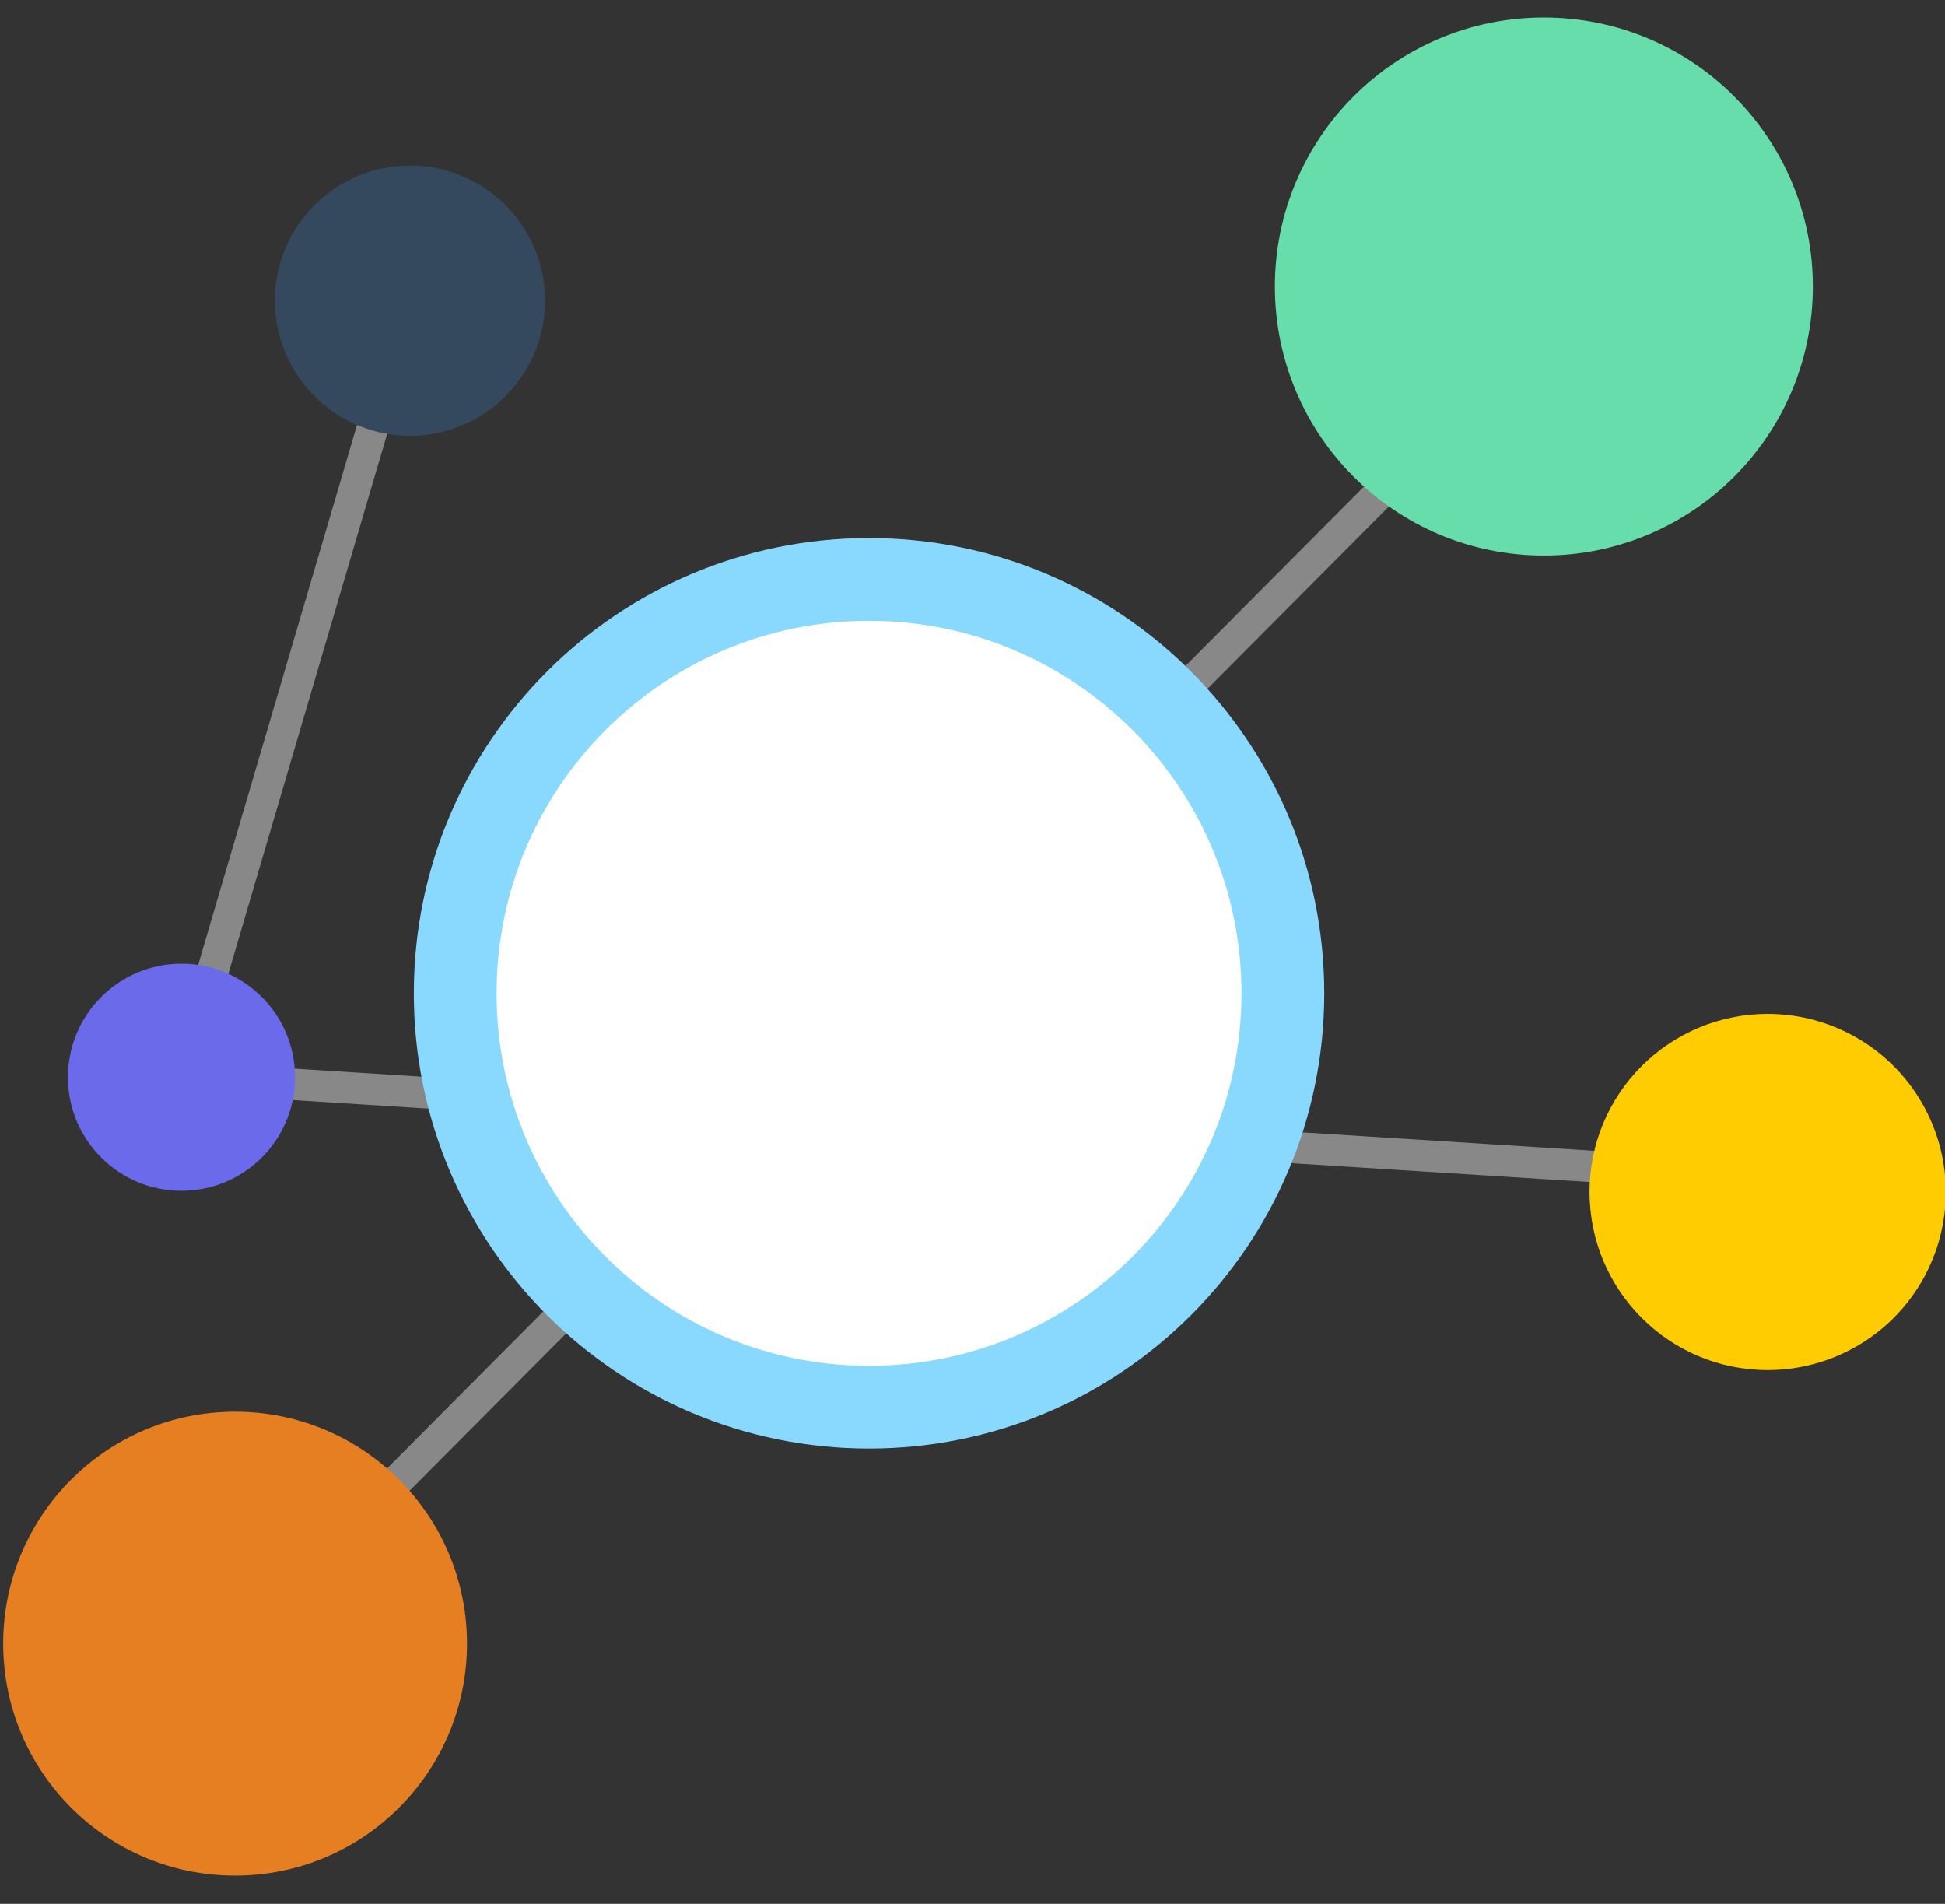
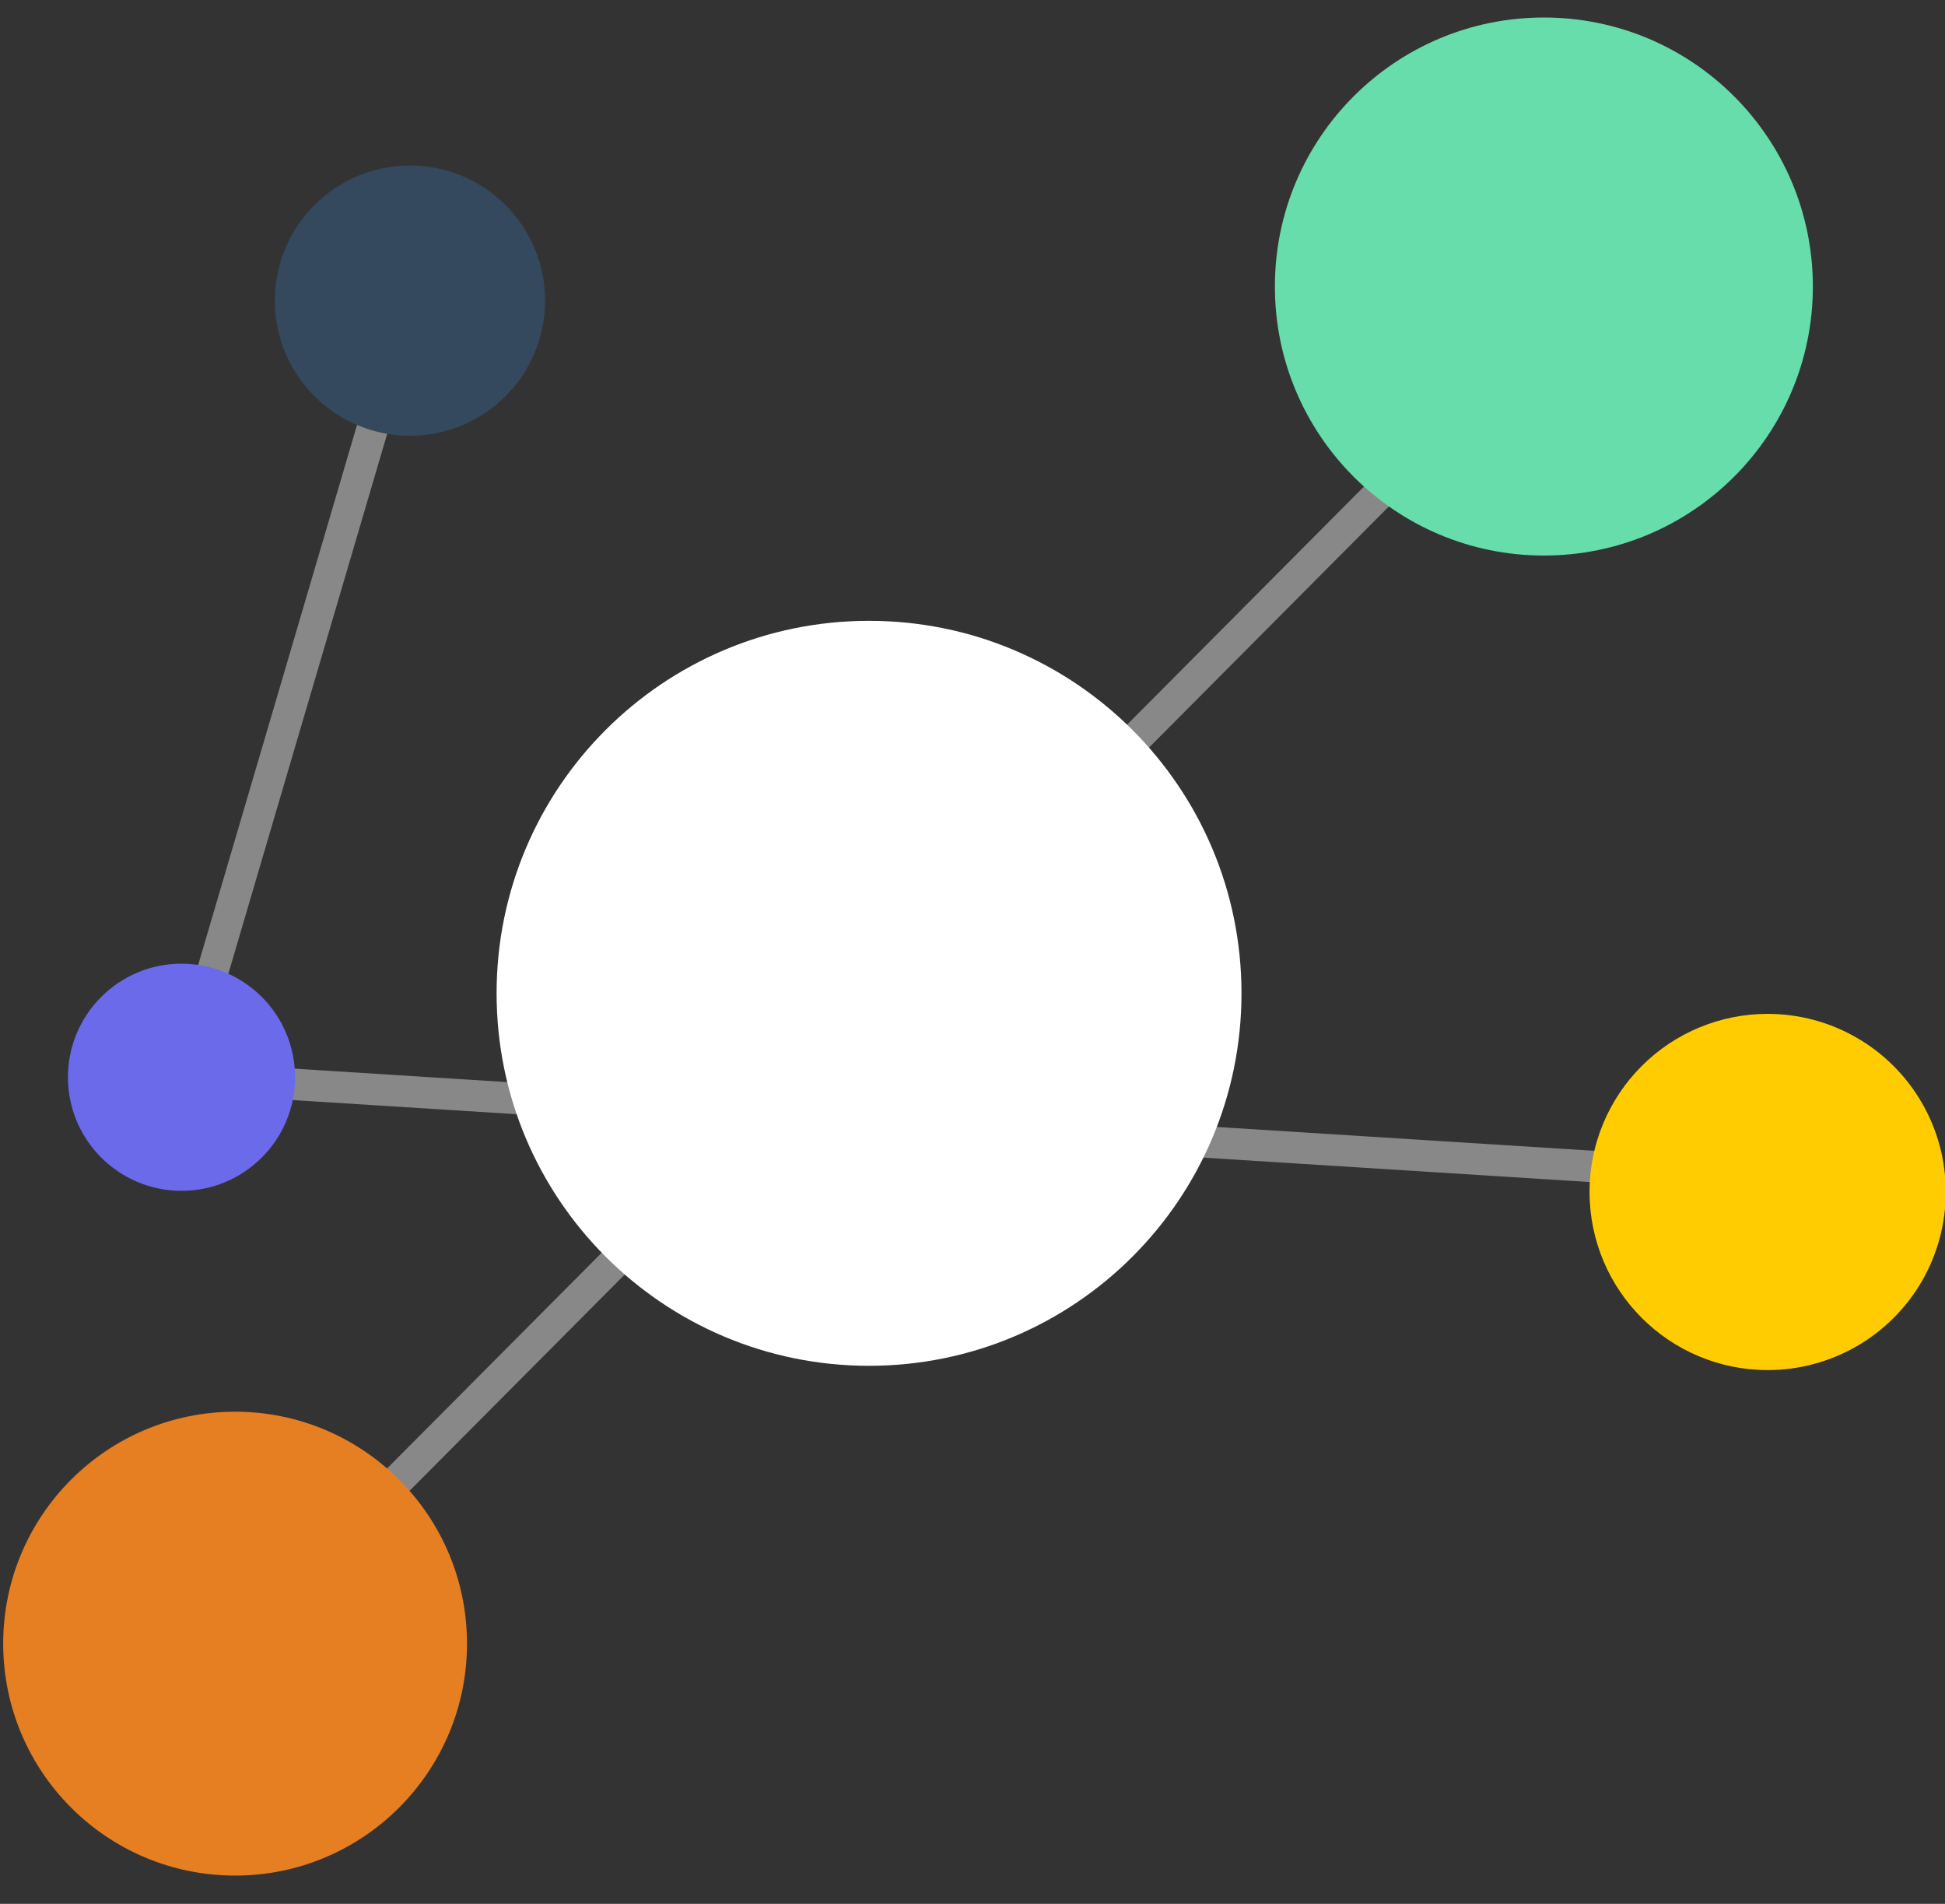
<svg xmlns="http://www.w3.org/2000/svg" width="47px" height="46px" viewBox="0 0 47 46" version="1.1">
  <rect x="0" y="0" width="47" height="46" fill="#333333" stroke="none" />
  <title>SurveyLegend Integrations</title>
  <g id="Page-1" stroke="none" stroke-width="1" fill="none" fill-rule="evenodd">
    <g id="api-(kopia)" transform="translate(0.077, 0.423)">
      <line x1="41.856" y1="2.858" x2="5.605" y2="39.29" id="Path" stroke="#888888" stroke-width="0.766" />
      <polyline id="Path" stroke="#888888" stroke-width="0.76" transform="translate(23.925, 17.442) rotate(90.363) translate(-23.925, -17.442) " points="34.437 -2.123 32.213 37.006 13.414 31.604" />
-       <path d="M20.923,12.577 C26.998,12.577 31.923,17.502 31.923,23.577 C31.923,29.653 26.998,34.577 20.923,34.577 C14.848,34.577 9.923,29.653 9.923,23.577 C9.923,17.502 14.848,12.577 20.923,12.577 Z" id="Path" fill="#89D9FF" fill-rule="nonzero" />
      <path d="M20.923,14.577 C25.894,14.577 29.923,18.606 29.923,23.577 C29.923,28.548 25.894,32.577 20.923,32.577 C15.952,32.577 11.923,28.548 11.923,23.577 C11.923,18.606 15.952,14.577 20.923,14.577 Z" id="Path" fill="#FFFFFF" fill-rule="nonzero" />
      <circle id="Oval" fill="#E67E22" cx="5.604" cy="39.29" r="5.604" />
      <circle id="Oval" fill="#6A6AEB" cx="4.309" cy="25.605" r="2.744" />
      <path d="M38.333,28.379 C38.332,27.237 38.786,26.141 39.594,25.334 C40.401,24.526 41.497,24.073 42.639,24.074 C44.176,24.074 45.597,24.894 46.366,26.226 C47.134,27.557 47.134,29.197 46.366,30.529 C45.597,31.86 44.176,32.68 42.639,32.68 C40.263,32.681 38.336,30.755 38.334,28.379 L38.333,28.379 Z" id="Path" fill="#FFCC01" fill-rule="nonzero" />
      <circle id="Oval" fill="#66DDAA" cx="37.23" cy="6.5" r="6.5" />
      <path d="M6.565,6.842 C6.564,5.039 8.026,3.577 9.829,3.576 C11.632,3.575 13.094,5.037 13.095,6.84 C13.095,8.006 12.473,9.085 11.463,9.668 C10.453,10.252 9.209,10.252 8.198,9.669 C7.188,9.086 6.565,8.008 6.565,6.842 L6.565,6.842 Z" id="Path" fill="#34495E" fill-rule="nonzero" />
    </g>
  </g>
</svg>